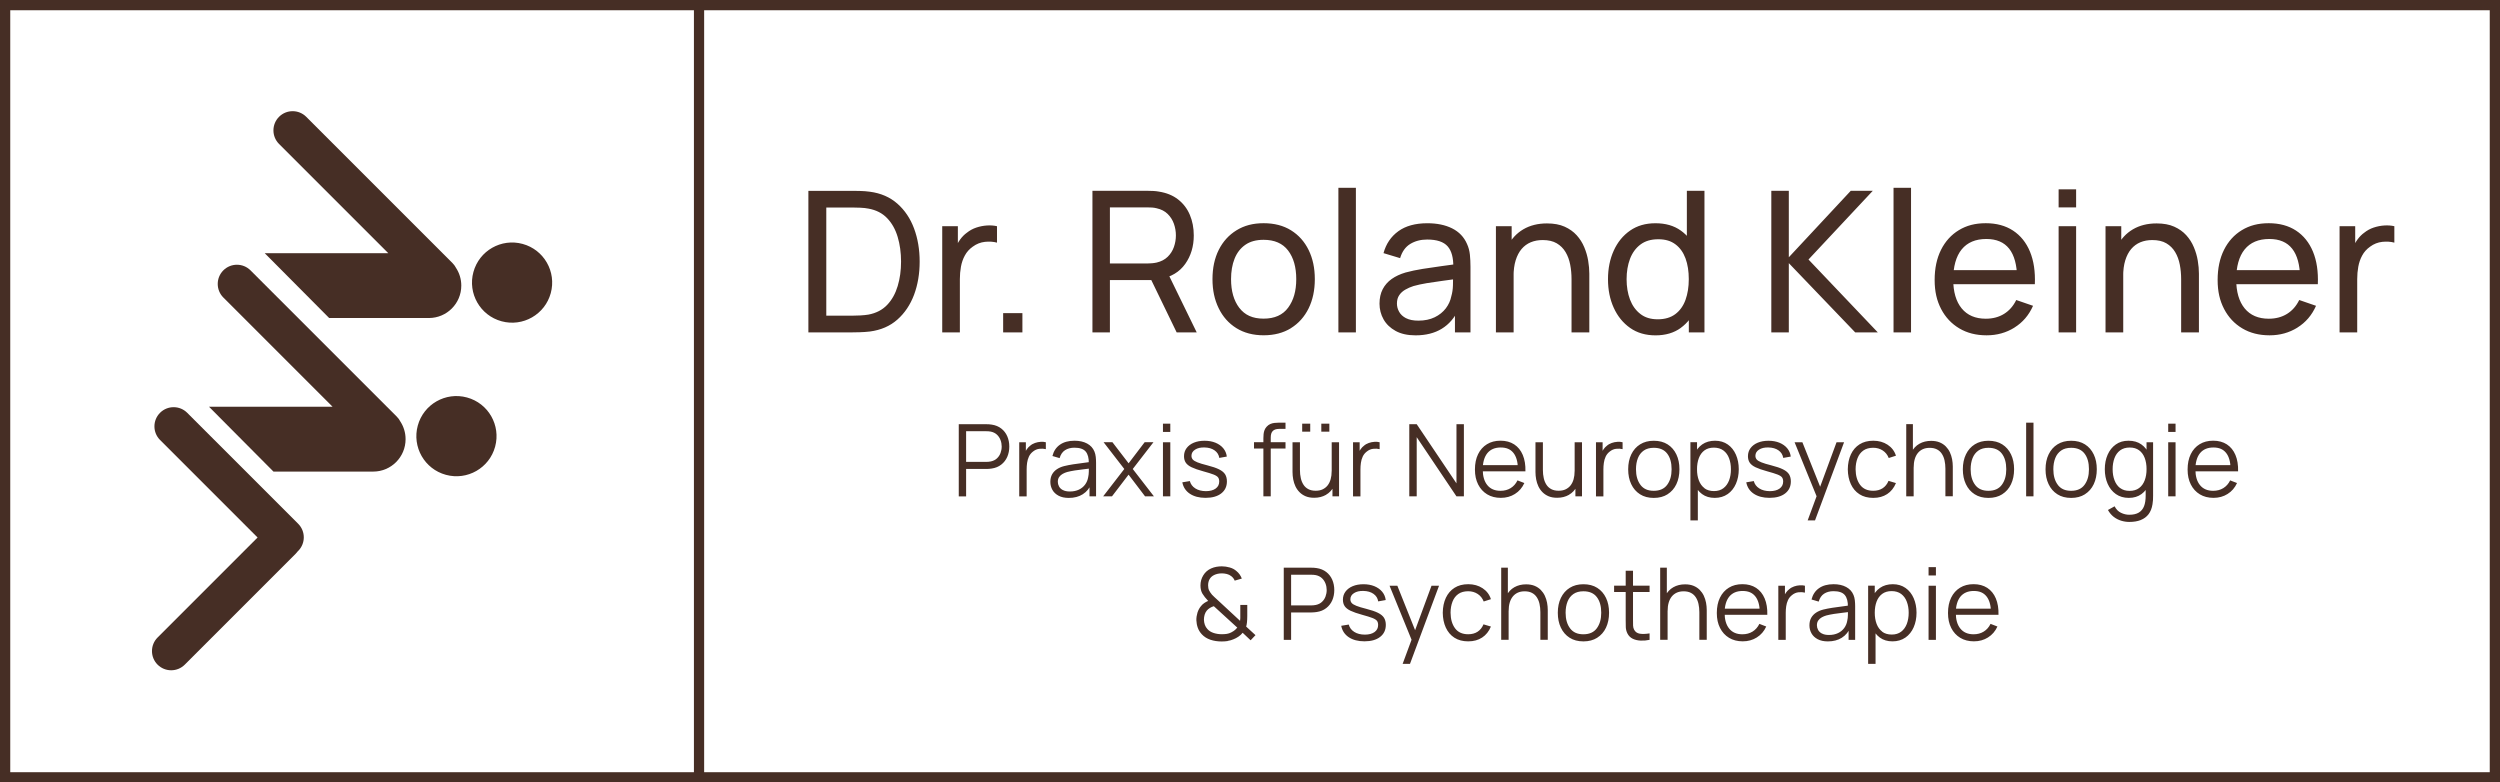
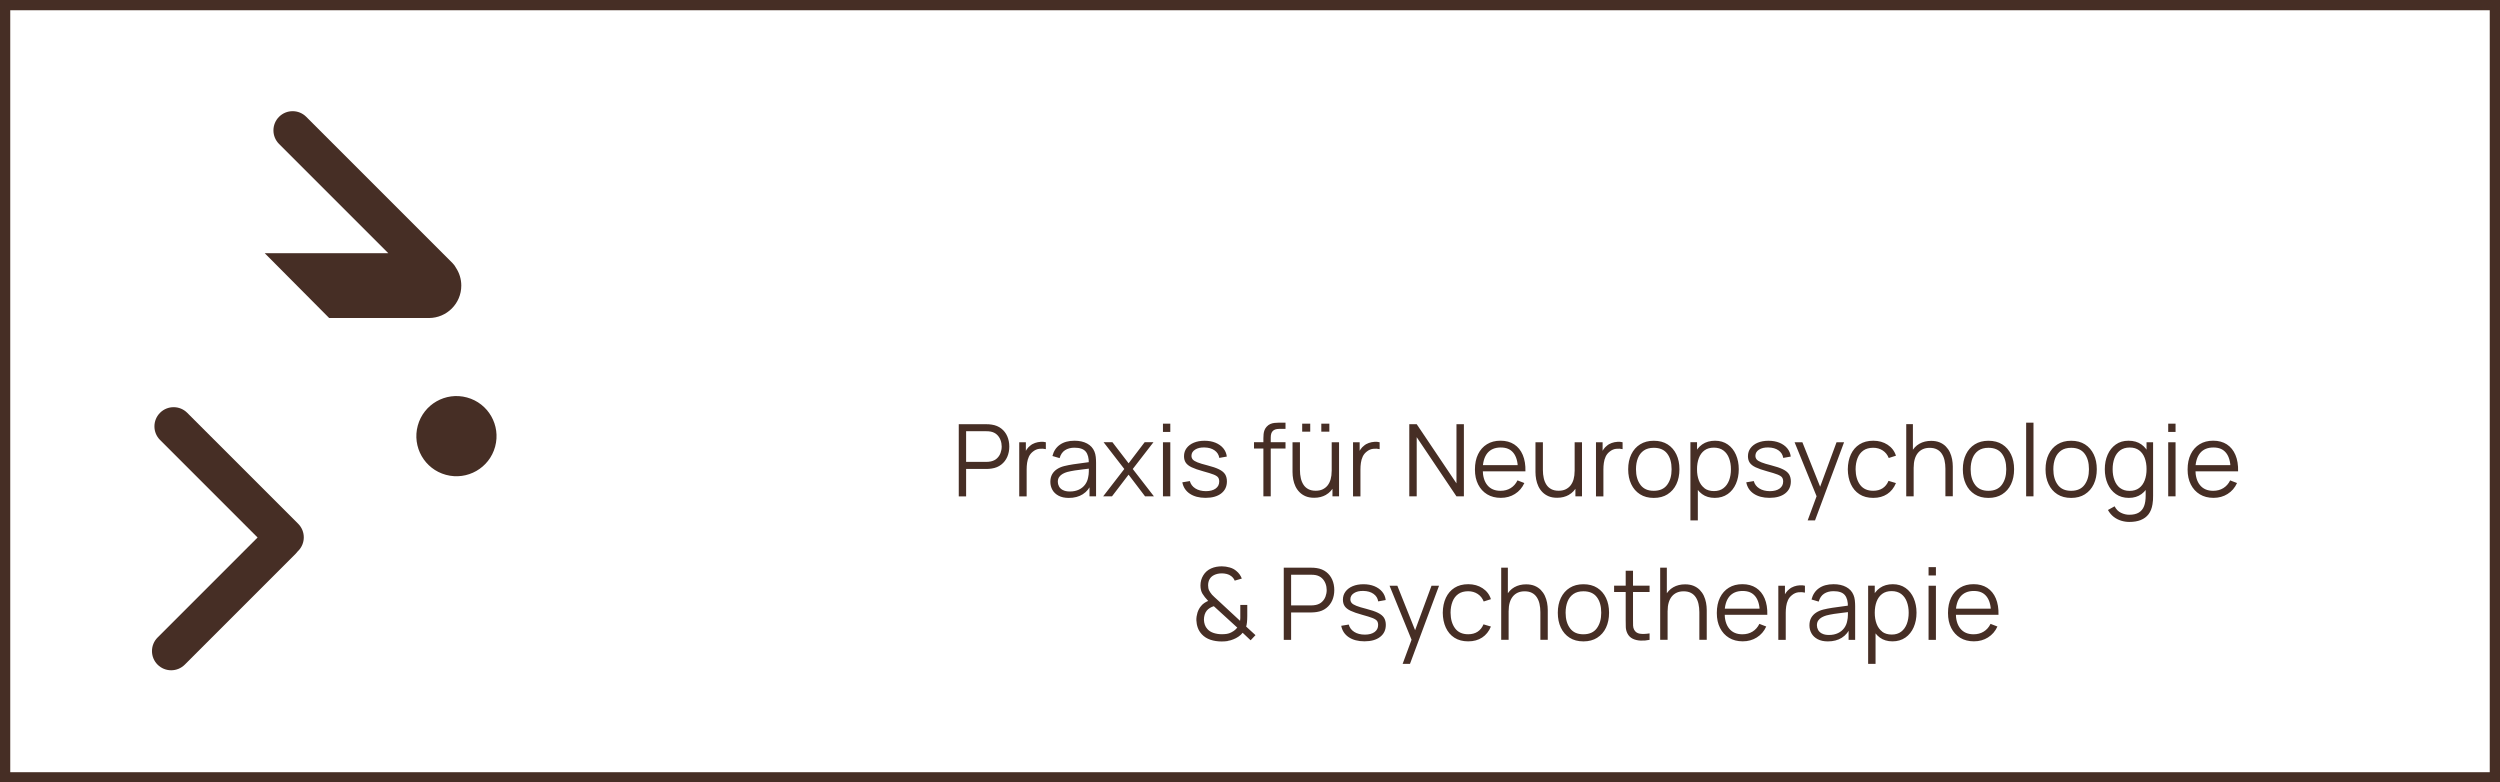
<svg xmlns="http://www.w3.org/2000/svg" id="a" viewBox="0 0 724.32 226.7">
-   <path d="M682.95,96.3v-15.44c0-1.22.1-2.41.31-3.57.21-1.17.58-2.26,1.13-3.26.54-1.01,1.3-1.86,2.29-2.56,1.08-.8,2.26-1.26,3.53-1.4,1.27-.13,2.44-.06,3.5.23v-4.76c-.91-.21-1.89-.28-2.93-.21s-2.07.27-3.08.61-1.91.84-2.71,1.48c-.72.51-1.37,1.17-1.95,1.96-.58.8-1.05,1.67-1.41,2.62l.74.97v-7.44h-4.53v30.77h5.1ZM668.91,82.34v-4.07h-22.73v4.07h22.73ZM665.62,94.91c2.4-1.49,4.2-3.59,5.4-6.31l-4.87-1.68c-.85,1.75-2.03,3.09-3.53,4.02-1.5.93-3.27,1.4-5.3,1.4-3.02,0-5.34-1-6.98-2.99-1.63-1.99-2.45-4.81-2.45-8.43s.81-6.65,2.45-8.66c1.64-2.01,4.02-3.02,7.15-3.02,2.93,0,5.13.94,6.61,2.81,1.48,1.87,2.25,4.7,2.31,8.47v1.82h5.13c.15-3.65-.32-6.79-1.41-9.43-1.09-2.64-2.73-4.67-4.9-6.1-2.17-1.42-4.81-2.14-7.91-2.14s-5.58.67-7.79,2.01c-2.21,1.34-3.94,3.24-5.17,5.7-1.23,2.46-1.85,5.37-1.85,8.73s.63,6.02,1.88,8.42,3.01,4.27,5.26,5.61c2.25,1.34,4.88,2.01,7.91,2.01s5.67-.75,8.08-2.24ZM615.16,96.3v-22.53h-.57v-8.23h-4.56v30.77h5.13ZM637.09,96.3v-17.01c0-1.18-.11-2.43-.33-3.75-.22-1.32-.59-2.62-1.13-3.9-.53-1.28-1.26-2.44-2.2-3.48-.93-1.03-2.1-1.86-3.5-2.49-1.41-.63-3.11-.94-5.1-.94-2.64,0-4.93.57-6.88,1.72-1.95,1.15-3.46,2.79-4.53,4.93-1.07,2.14-1.61,4.69-1.61,7.68l3.33,1.03c0-1.78.2-3.34.61-4.66.41-1.32.98-2.42,1.72-3.29.74-.87,1.63-1.52,2.66-1.95,1.04-.43,2.19-.64,3.46-.64,1.63,0,2.99.31,4.06.94,1.07.63,1.93,1.48,2.56,2.55.64,1.07,1.08,2.28,1.34,3.63s.39,2.75.39,4.22v15.41h5.13ZM601.51,96.3v-30.77h-5.07v30.77h5.07ZM601.51,60.09v-5.24h-5.07v5.24h5.07ZM586.92,82.34v-4.07h-22.73v4.07h22.73ZM583.63,94.91c2.4-1.49,4.2-3.59,5.4-6.31l-4.87-1.68c-.85,1.75-2.03,3.09-3.53,4.02-1.5.93-3.27,1.4-5.3,1.4-3.02,0-5.34-1-6.98-2.99-1.63-1.99-2.45-4.81-2.45-8.43s.81-6.65,2.45-8.66c1.64-2.01,4.02-3.02,7.15-3.02,2.93,0,5.13.94,6.61,2.81,1.48,1.87,2.25,4.7,2.31,8.47v1.82h5.13c.15-3.65-.32-6.79-1.41-9.43-1.09-2.64-2.73-4.67-4.9-6.1-2.17-1.42-4.81-2.14-7.91-2.14s-5.58.67-7.79,2.01c-2.21,1.34-3.94,3.24-5.17,5.7-1.23,2.46-1.85,5.37-1.85,8.73s.63,6.02,1.88,8.42,3.01,4.27,5.26,5.61c2.25,1.34,4.88,2.01,7.91,2.01s5.67-.75,8.08-2.24ZM553.68,96.3v-41.88h-5.07v41.88h5.07ZM518.27,96.3v-20.06l19.23,20.06h6.55l-20.08-21.11,18.63-19.91h-6.38l-17.95,19.26v-19.26h-5.07v41.02h5.07ZM493.83,96.3v-41.02h-5.1v18.37h.57v22.65h4.53ZM475.27,90.97c-1.34-1.03-2.34-2.42-3.01-4.17-.66-1.76-.99-3.73-.99-5.91s.33-4.12.98-5.87c.66-1.75,1.66-3.13,3.02-4.16,1.36-1.03,3.08-1.54,5.17-1.54s3.67.49,4.98,1.47c1.31.98,2.28,2.34,2.92,4.07.64,1.74.95,3.75.95,6.02s-.32,4.24-.95,6c-.64,1.76-1.62,3.13-2.95,4.13-1.33,1-3.03,1.5-5.1,1.5s-3.69-.51-5.03-1.54ZM486.96,95c1.97-1.43,3.47-3.38,4.49-5.84,1.01-2.46,1.52-5.22,1.52-8.27s-.51-5.87-1.52-8.32c-1.02-2.45-2.51-4.38-4.49-5.78-1.97-1.41-4.41-2.11-7.32-2.11s-5.3.71-7.35,2.12c-2.05,1.42-3.63,3.35-4.74,5.8-1.11,2.45-1.67,5.21-1.67,8.29s.55,5.84,1.67,8.29c1.11,2.45,2.69,4.39,4.74,5.83s4.51,2.15,7.38,2.15,5.32-.72,7.29-2.15ZM438.54,96.3v-22.53h-.57v-8.23h-4.56v30.77h5.13ZM460.47,96.3v-17.01c0-1.18-.11-2.43-.33-3.75-.22-1.32-.59-2.62-1.13-3.9-.53-1.28-1.26-2.44-2.2-3.48-.93-1.03-2.1-1.86-3.5-2.49-1.41-.63-3.11-.94-5.1-.94-2.64,0-4.93.57-6.88,1.72-1.95,1.15-3.46,2.79-4.53,4.93-1.07,2.14-1.61,4.69-1.61,7.68l3.33,1.03c0-1.78.2-3.34.61-4.66.41-1.32.98-2.42,1.72-3.29.74-.87,1.63-1.52,2.66-1.95,1.04-.43,2.19-.64,3.46-.64,1.63,0,2.99.31,4.06.94,1.07.63,1.93,1.48,2.56,2.55.64,1.07,1.08,2.28,1.34,3.63s.39,2.75.39,4.22v15.41h5.13ZM407.36,92.19c-.9-.47-1.57-1.09-1.99-1.85-.43-.76-.64-1.56-.64-2.39,0-.97.22-1.78.67-2.43.44-.66,1.03-1.19,1.77-1.61.73-.42,1.51-.76,2.35-1.03,1.14-.32,2.42-.6,3.85-.84s2.93-.46,4.53-.67,3.22-.43,4.87-.66l-1.77-.77c0,.63-.01,1.52-.04,2.69-.03,1.17-.19,2.23-.47,3.18-.25,1.27-.78,2.44-1.59,3.52-.82,1.07-1.89,1.94-3.23,2.59s-2.92.98-4.74.98c-1.46,0-2.64-.24-3.55-.71ZM417.73,95.24c2.08-1.27,3.7-3.15,4.86-5.64l-1.05-.68v7.38h4.5v-19.03c0-1.22-.06-2.38-.17-3.49-.12-1.11-.39-2.14-.83-3.09-.87-2.01-2.31-3.52-4.31-4.52-2-1-4.4-1.49-7.19-1.49-3.47,0-6.28.77-8.4,2.31-2.13,1.54-3.56,3.66-4.3,6.35l4.81,1.45c.57-1.9,1.55-3.27,2.95-4.12,1.39-.84,3.02-1.27,4.88-1.27,2.81,0,4.79.66,5.94,1.97,1.15,1.31,1.69,3.33,1.64,6.07l1.82-1.05c-1.61.23-3.35.47-5.21.71-1.86.25-3.7.52-5.51.81-1.82.29-3.45.64-4.92,1.04-1.56.46-2.9,1.08-4.02,1.87-1.12.79-1.99,1.78-2.61,2.96-.62,1.19-.93,2.59-.93,4.2s.39,3.17,1.18,4.56c.79,1.39,1.95,2.5,3.5,3.35s3.47,1.27,5.77,1.27c2.98,0,5.51-.64,7.59-1.91ZM392.84,96.3v-41.88h-5.07v41.88h5.07ZM359.06,89.2c-1.59-2.09-2.39-4.86-2.39-8.32,0-2.24.34-4.22,1.02-5.93s1.72-3.05,3.11-4.02,3.15-1.45,5.3-1.45c3.15,0,5.52,1.03,7.09,3.09,1.58,2.06,2.37,4.83,2.37,8.3s-.78,6.13-2.34,8.26-3.93,3.19-7.12,3.19-5.44-1.04-7.04-3.13ZM374.01,95.08c2.22-1.38,3.93-3.29,5.13-5.73,1.2-2.44,1.8-5.26,1.8-8.47s-.59-5.98-1.78-8.42-2.89-4.35-5.11-5.73c-2.22-1.38-4.87-2.06-7.95-2.06s-5.61.68-7.83,2.04c-2.22,1.36-3.94,3.25-5.16,5.68-1.22,2.43-1.82,5.26-1.82,8.49s.6,5.98,1.8,8.43c1.19,2.45,2.9,4.37,5.11,5.75s4.85,2.08,7.91,2.08,5.7-.69,7.92-2.06ZM321.57,60.09h10.97c.36,0,.77.01,1.24.04.47.03.91.1,1.33.21,1.31.29,2.38.84,3.2,1.65s1.43,1.77,1.81,2.86c.38,1.09.57,2.21.57,3.35s-.19,2.25-.57,3.35c-.38,1.09-.98,2.04-1.81,2.85-.83.81-1.89,1.36-3.2,1.67-.42.09-.86.16-1.33.2-.46.04-.88.06-1.24.06h-10.97v-16.24ZM346.72,96.3l-8.89-18.23-5.01,1.54,8.09,16.69h5.81ZM321.57,96.3v-15.15h12.62l1.94-.31c3.19-.59,5.61-2.05,7.26-4.37,1.65-2.33,2.48-5.07,2.48-8.25,0-2.18-.38-4.17-1.14-5.97s-1.89-3.28-3.4-4.46c-1.51-1.18-3.38-1.94-5.6-2.28-.51-.09-1.04-.16-1.59-.18-.55-.03-1.03-.04-1.42-.04h-16.21v41.02h5.07ZM296.22,96.3v-5.58h-5.58v5.58h5.58ZM278.1,96.3v-15.44c0-1.22.1-2.41.31-3.57.21-1.17.58-2.26,1.13-3.26.54-1.01,1.3-1.86,2.29-2.56,1.08-.8,2.26-1.26,3.53-1.4,1.27-.13,2.44-.06,3.5.23v-4.76c-.91-.21-1.89-.28-2.93-.21s-2.07.27-3.08.61-1.91.84-2.71,1.48c-.72.51-1.37,1.17-1.95,1.96-.58.8-1.05,1.67-1.41,2.62l.74.97v-7.44h-4.53v30.77h5.1ZM239.41,60.12h7.44c.68,0,1.48.02,2.39.06.91.04,1.7.12,2.37.26,2.22.4,4.03,1.32,5.41,2.76,1.39,1.44,2.41,3.26,3.06,5.44s.98,4.57.98,7.15-.32,4.88-.97,7.07c-.65,2.18-1.66,4.01-3.05,5.47s-3.2,2.4-5.44,2.82c-.67.11-1.44.19-2.34.24s-1.7.07-2.42.07h-7.44v-31.34ZM246.85,96.3c.4,0,1.13-.01,2.18-.04,1.06-.03,2.06-.1,3.01-.21,3.17-.42,5.83-1.57,7.96-3.46,2.13-1.89,3.74-4.29,4.83-7.19,1.08-2.91,1.62-6.11,1.62-9.6s-.54-6.69-1.62-9.6c-1.08-2.91-2.69-5.3-4.83-7.19-2.14-1.89-4.79-3.04-7.96-3.46-.95-.13-1.95-.21-2.99-.23s-1.77-.03-2.19-.03h-12.65v41.02h12.65Z" fill="#462e25" />
  <path d="M387.96,143.81v-15.68h-2.13v11.82h.22v3.86h1.92ZM384.17,143.36c.99-.56,1.76-1.39,2.32-2.48.56-1.09.84-2.44.84-4.05l-1.51-.33c0,.88-.1,1.67-.3,2.37s-.5,1.3-.89,1.79-.88.86-1.45,1.13-1.24.39-2,.39c-.82,0-1.53-.15-2.1-.45-.58-.3-1.05-.72-1.41-1.27-.36-.55-.63-1.19-.79-1.92-.17-.74-.25-1.53-.25-2.4v-8h-2.15v8.63c0,.71.07,1.42.2,2.13.14.71.35,1.38.65,2.02.3.63.7,1.2,1.19,1.69.49.49,1.08.89,1.78,1.18s1.52.43,2.46.43c1.28,0,2.41-.28,3.4-.84ZM379.61,125.06v-2.32h-2.33v2.32h2.33ZM385.15,125.06v-2.32h-2.33v2.32h2.33ZM372.45,129.95v-1.83h-9.13v1.83h9.13ZM368.17,143.81v-17.08c0-.85.2-1.48.6-1.87.4-.4,1.01-.6,1.82-.6h1.86v-1.8h-2c-.4,0-.8.02-1.21.07-.41.05-.81.15-1.18.31-.38.16-.72.41-1.05.76-.29.31-.5.65-.64,1.01-.14.36-.23.74-.27,1.14s-.06.8-.06,1.2v16.85h2.13ZM353.82,142.96c1.1-.85,1.65-2.01,1.65-3.49,0-.81-.18-1.49-.52-2.05-.35-.55-.93-1.03-1.76-1.44-.82-.41-1.95-.79-3.4-1.16-1.23-.31-2.17-.59-2.84-.86-.66-.26-1.12-.54-1.37-.83-.25-.3-.38-.65-.38-1.07,0-.75.35-1.34,1.05-1.79.7-.45,1.6-.66,2.71-.63,1.18.02,2.16.3,2.93.84.77.54,1.23,1.27,1.37,2.19l2.18-.39c-.11-.91-.45-1.71-1.02-2.4s-1.33-1.22-2.26-1.61c-.93-.38-1.99-.57-3.17-.57s-2.22.19-3.11.56c-.89.37-1.59.9-2.09,1.57-.5.67-.75,1.45-.75,2.35,0,.74.17,1.36.51,1.87.34.51.91.96,1.71,1.34s1.92.77,3.34,1.16c1.33.36,2.32.67,2.99.93.67.26,1.11.55,1.33.85s.32.7.32,1.18c0,.86-.34,1.54-1.03,2.04s-1.63.75-2.82.75-2.24-.26-3.07-.79c-.83-.53-1.36-1.24-1.59-2.13l-2.18.36c.27,1.41,1,2.52,2.18,3.31,1.19.79,2.7,1.19,4.54,1.19,1.93,0,3.44-.42,4.54-1.27ZM339.07,143.81v-15.68h-2.13v15.68h2.13ZM339.07,125.15v-2.4h-2.13v2.4h2.13ZM322.17,143.81l4.81-6.29,4.78,6.29h2.57l-6.14-7.93,6-7.76h-2.55l-4.65,6.11-4.69-6.11h-2.56l6,7.76-6.13,7.93h2.57ZM307.92,141.98c-.51-.28-.88-.63-1.1-1.06-.23-.43-.34-.87-.34-1.32,0-.56.13-1.03.4-1.41.27-.38.61-.68,1.03-.91.41-.23.85-.4,1.29-.53.66-.17,1.4-.32,2.22-.45s1.65-.24,2.5-.33c.85-.1,1.64-.19,2.36-.29l-.81-.42c0,.3,0,.75-.01,1.36-.01.61-.07,1.16-.19,1.66-.13.78-.43,1.49-.88,2.11-.46.62-1.06,1.12-1.8,1.47s-1.62.54-2.61.54c-.84,0-1.52-.14-2.03-.42ZM313.73,143.18c1.12-.71,1.95-1.73,2.48-3.08l-.55-.23v3.94h1.9v-9.74c0-.58-.03-1.15-.09-1.71s-.19-1.07-.38-1.53c-.41-1.02-1.13-1.79-2.13-2.33-1-.54-2.22-.81-3.65-.81-1.73,0-3.14.39-4.23,1.16s-1.81,1.86-2.16,3.27l2.08.61c.3-1.05.82-1.81,1.56-2.29.74-.48,1.65-.73,2.72-.73,1.56,0,2.65.37,3.28,1.12s.93,1.89.9,3.44l.75-.47c-.7.11-1.51.22-2.43.33-.93.11-1.87.24-2.83.39-.97.15-1.84.32-2.64.52-.79.2-1.48.5-2.07.89s-1.06.88-1.41,1.49c-.34.61-.51,1.33-.51,2.19s.2,1.6.59,2.31.99,1.27,1.79,1.7c.8.43,1.79.64,2.97.64,1.57,0,2.91-.35,4.04-1.06ZM297.45,143.81v-7.83c0-.62.04-1.25.13-1.88.09-.64.26-1.24.52-1.8.26-.57.65-1.05,1.17-1.46.57-.46,1.19-.74,1.87-.81.68-.08,1.3-.04,1.87.1v-2c-.46-.12-.96-.16-1.51-.12-.55.03-1.1.14-1.64.33-.54.19-1.02.46-1.42.82-.33.25-.64.57-.92.97-.28.39-.51.82-.68,1.29l.38.49v-3.78h-1.92v15.68h2.13ZM279.91,124.94h5.88l.61.02.68.09c.72.16,1.3.45,1.77.89.46.43.8.96,1.03,1.56.23.6.34,1.23.34,1.88s-.12,1.27-.34,1.87-.57,1.12-1.03,1.55c-.46.44-1.05.73-1.77.89l-.68.1-.61.03h-5.88v-8.89ZM279.91,143.81v-7.94h5.94l.69-.03.78-.09c1.08-.16,2.01-.54,2.77-1.14.76-.59,1.34-1.34,1.74-2.24.39-.9.59-1.89.59-2.98s-.2-2.09-.59-2.99-.97-1.65-1.73-2.24-1.69-.98-2.78-1.14l-.78-.09-.69-.02h-8.07v20.91h2.13Z" fill="#462e25" />
  <path d="M647.29,136.56v-1.79h-11.98v1.79h11.98ZM645.39,143.12c1.21-.75,2.12-1.81,2.74-3.17l-1.99-.77c-.48.98-1.15,1.73-1.98,2.24-.84.52-1.82.78-2.94.78-1.65,0-2.92-.54-3.81-1.63-.9-1.09-1.34-2.62-1.34-4.6s.45-3.58,1.34-4.68c.9-1.09,2.19-1.64,3.87-1.64s2.83.52,3.67,1.55c.84,1.04,1.28,2.57,1.31,4.6v.76h2.18c.05-1.84-.21-3.42-.77-4.75s-1.39-2.34-2.48-3.06c-1.1-.71-2.42-1.07-3.96-1.07s-2.82.34-3.93,1.02-1.97,1.64-2.58,2.89-.91,2.73-.91,4.44.31,3.1.93,4.33,1.49,2.18,2.61,2.86c1.12.68,2.44,1.02,3.97,1.02s2.88-.37,4.09-1.13ZM630.32,143.81v-15.68h-2.13v15.68h2.13ZM630.32,125.15v-2.4h-2.13v2.4h2.13ZM614.27,141.42c-.72-.55-1.27-1.3-1.63-2.26-.37-.95-.55-2.03-.55-3.22s.18-2.25.53-3.2c.35-.95.9-1.7,1.63-2.25.74-.55,1.66-.83,2.79-.83s2,.27,2.72.8c.72.53,1.26,1.27,1.62,2.21.36.94.54,2.03.54,3.26s-.18,2.29-.54,3.24c-.36.95-.9,1.7-1.63,2.24-.72.54-1.65.81-2.76.81s-2-.28-2.73-.83ZM620.44,143.15c1-.73,1.75-1.72,2.27-2.98.51-1.25.77-2.66.77-4.22s-.26-3-.78-4.25-1.28-2.22-2.29-2.94-2.24-1.07-3.72-1.07-2.66.36-3.69,1.09-1.81,1.71-2.36,2.96c-.55,1.25-.82,2.65-.82,4.21s.28,2.98.83,4.23,1.35,2.24,2.38,2.97c1.04.73,2.29,1.1,3.75,1.1s2.66-.37,3.66-1.1ZM620.24,150.66c.93-.37,1.69-.93,2.26-1.68.57-.76.96-1.72,1.14-2.89.07-.4.11-.8.14-1.21.02-.41.03-.84.03-1.28v-15.47h-1.9v11.25h-.25v4.18c0,1.23-.14,2.25-.46,3.08-.32.82-.83,1.45-1.53,1.87s-1.62.63-2.75.63c-.82,0-1.63-.19-2.42-.57-.79-.38-1.4-1.01-1.84-1.88l-1.93,1.07c.45.81,1,1.47,1.66,1.98.66.51,1.38.88,2.16,1.12.78.24,1.57.36,2.37.36,1.28,0,2.38-.18,3.32-.55ZM596.22,140.49c-.87-1.14-1.31-2.65-1.31-4.54,0-1.22.19-2.3.56-3.23.37-.93.94-1.66,1.7-2.19.76-.53,1.73-.79,2.9-.79,1.73,0,3.03.56,3.88,1.68.86,1.12,1.28,2.63,1.28,4.53s-.43,3.35-1.28,4.51c-.85,1.16-2.15,1.74-3.89,1.74s-2.98-.57-3.85-1.71ZM604.06,143.2c1.11-.7,1.96-1.67,2.55-2.91s.89-2.69.89-4.33-.29-3.05-.88-4.29-1.44-2.22-2.54-2.92-2.45-1.05-4.01-1.05-2.85.35-3.96,1.04-1.96,1.66-2.56,2.9-.9,2.68-.9,4.33.29,3.05.88,4.3c.59,1.25,1.44,2.23,2.54,2.93,1.1.71,2.44,1.06,4,1.06s2.88-.35,3.99-1.05ZM589.16,143.81v-21.35h-2.13v21.35h2.13ZM572.26,140.49c-.87-1.14-1.31-2.65-1.31-4.54,0-1.22.19-2.3.56-3.23.37-.93.94-1.66,1.7-2.19.76-.53,1.73-.79,2.9-.79,1.73,0,3.03.56,3.88,1.68.86,1.12,1.28,2.63,1.28,4.53s-.43,3.35-1.28,4.51c-.85,1.16-2.15,1.74-3.89,1.74s-2.98-.57-3.85-1.71ZM580.1,143.2c1.11-.7,1.96-1.67,2.55-2.91s.89-2.69.89-4.33-.29-3.05-.88-4.29-1.44-2.22-2.54-2.92-2.45-1.05-4.01-1.05-2.85.35-3.96,1.04-1.96,1.66-2.56,2.9-.9,2.68-.9,4.33.29,3.05.88,4.3c.59,1.25,1.44,2.23,2.54,2.93,1.1.71,2.44,1.06,4,1.06s2.88-.35,3.99-1.05ZM554.44,143.81v-9.11h-.22v-11.81h-1.93v20.91h2.15ZM565.78,143.81v-8.63c0-.71-.07-1.42-.2-2.13-.14-.71-.35-1.38-.65-2.02-.3-.63-.7-1.2-1.18-1.69-.49-.49-1.08-.89-1.79-1.18-.7-.29-1.52-.43-2.46-.43-1.28,0-2.41.28-3.4.84-.99.56-1.76,1.39-2.32,2.48-.56,1.09-.84,2.44-.84,4.05l1.51.33c0-.89.1-1.68.3-2.38.2-.7.5-1.29.89-1.78.39-.49.88-.86,1.45-1.13.58-.26,1.24-.39,2-.39.82,0,1.52.15,2.1.45.58.3,1.05.72,1.41,1.27s.63,1.19.79,1.92.25,1.53.25,2.4v8h2.15ZM546.76,143.15c1.12-.73,1.97-1.79,2.55-3.19l-2.15-.64c-.39.94-.96,1.65-1.71,2.14-.75.49-1.66.73-2.72.73-1.68,0-2.95-.57-3.8-1.71-.85-1.14-1.29-2.64-1.31-4.52,0-1.22.2-2.3.57-3.24.37-.94.93-1.67,1.68-2.2s1.71-.79,2.86-.79c1.02,0,1.94.26,2.74.78.8.52,1.38,1.25,1.75,2.19l2.09-.67c-.43-1.35-1.24-2.41-2.42-3.18-1.17-.77-2.56-1.16-4.14-1.16s-2.89.35-3.98,1.04c-1.09.69-1.93,1.66-2.51,2.9s-.88,2.69-.9,4.34c.02,1.62.31,3.05.88,4.29.57,1.24,1.39,2.22,2.49,2.93,1.1.71,2.43,1.06,4.01,1.06s2.9-.37,4.02-1.1ZM525.86,150.78l8.42-22.65h-2.18l-5.2,14.1h.93l-5.63-14.1h-2.26l6.87,16.86-.04-2.44-3.04,8.23h2.13ZM517.21,142.96c1.1-.85,1.65-2.01,1.65-3.49,0-.81-.18-1.49-.52-2.05-.35-.55-.93-1.03-1.76-1.44-.82-.41-1.95-.79-3.4-1.16-1.23-.31-2.17-.59-2.84-.86-.66-.26-1.12-.54-1.37-.83-.25-.3-.38-.65-.38-1.07,0-.75.35-1.34,1.05-1.79.7-.45,1.6-.66,2.71-.63,1.18.02,2.16.3,2.93.84.77.54,1.23,1.27,1.37,2.19l2.18-.39c-.11-.91-.45-1.71-1.02-2.4s-1.33-1.22-2.26-1.61c-.93-.38-1.99-.57-3.17-.57s-2.22.19-3.11.56c-.89.37-1.59.9-2.09,1.57-.5.67-.75,1.45-.75,2.35,0,.74.17,1.36.51,1.87.34.51.91.96,1.71,1.34s1.92.77,3.34,1.16c1.33.36,2.32.67,2.99.93.67.26,1.11.55,1.33.85s.32.7.32,1.18c0,.86-.34,1.54-1.03,2.04s-1.63.75-2.82.75-2.24-.26-3.07-.79c-.83-.53-1.36-1.24-1.59-2.13l-2.18.36c.27,1.41,1,2.52,2.18,3.31,1.19.79,2.7,1.19,4.54,1.19,1.93,0,3.44-.42,4.54-1.27ZM493.84,141.44c-.72-.54-1.27-1.29-1.63-2.24-.36-.95-.54-2.04-.54-3.24s.18-2.32.54-3.26c.36-.94.9-1.68,1.62-2.21.72-.53,1.63-.8,2.72-.8s2.05.28,2.78.83c.73.55,1.28,1.3,1.63,2.25.36.95.54,2.01.54,3.2s-.18,2.26-.54,3.22c-.37.95-.91,1.71-1.64,2.26-.72.55-1.64.83-2.73.83s-2.03-.27-2.76-.81ZM491.91,150.78v-10.85h-.23v-11.81h-1.92v22.65h2.15ZM500.56,143.15c1.04-.73,1.83-1.72,2.38-2.97s.83-2.66.83-4.23-.28-2.96-.82-4.21c-.55-1.25-1.33-2.24-2.36-2.96s-2.26-1.09-3.69-1.09-2.71.36-3.72,1.07-1.77,1.7-2.29,2.94c-.52,1.24-.78,2.66-.78,4.25s.26,2.96.77,4.22,1.27,2.25,2.26,2.98,2.22,1.1,3.66,1.1,2.71-.37,3.75-1.1ZM475.3,140.49c-.87-1.14-1.31-2.65-1.31-4.54,0-1.22.19-2.3.56-3.23.37-.93.94-1.66,1.7-2.19.76-.53,1.73-.79,2.9-.79,1.73,0,3.03.56,3.88,1.68.86,1.12,1.28,2.63,1.28,4.53s-.43,3.35-1.28,4.51c-.85,1.16-2.15,1.74-3.89,1.74s-2.98-.57-3.85-1.71ZM483.14,143.2c1.11-.7,1.96-1.67,2.55-2.91s.89-2.69.89-4.33-.29-3.05-.88-4.29-1.44-2.22-2.54-2.92-2.45-1.05-4.01-1.05-2.85.35-3.96,1.04-1.96,1.66-2.56,2.9-.9,2.68-.9,4.33.29,3.05.88,4.3c.59,1.25,1.44,2.23,2.54,2.93,1.1.71,2.44,1.06,4,1.06s2.88-.35,3.99-1.05ZM464.55,143.81v-7.83c0-.62.04-1.25.13-1.88.09-.64.26-1.24.52-1.8.26-.57.65-1.05,1.17-1.46.57-.46,1.19-.74,1.87-.81.68-.08,1.3-.04,1.87.1v-2c-.46-.12-.96-.16-1.51-.12-.55.03-1.1.14-1.64.33-.54.19-1.02.46-1.42.82-.33.25-.64.57-.92.97-.28.39-.51.82-.68,1.29l.38.49v-3.78h-1.92v15.68h2.13ZM458.35,143.81v-15.68h-2.13v11.82h.22v3.86h1.92ZM454.56,143.36c.99-.56,1.76-1.39,2.32-2.48.56-1.09.84-2.44.84-4.05l-1.51-.33c0,.88-.1,1.67-.3,2.37s-.5,1.3-.89,1.79-.88.86-1.45,1.13-1.24.39-2,.39c-.82,0-1.53-.15-2.1-.45-.58-.3-1.05-.72-1.41-1.27-.36-.55-.63-1.19-.79-1.92-.17-.74-.25-1.53-.25-2.4v-8h-2.15v8.63c0,.71.07,1.42.2,2.13.14.71.35,1.38.65,2.02.3.63.7,1.2,1.19,1.69.49.49,1.08.89,1.78,1.18s1.52.43,2.46.43c1.28,0,2.41-.28,3.4-.84ZM440.81,136.56v-1.79h-11.98v1.79h11.98ZM438.91,143.12c1.21-.75,2.12-1.81,2.74-3.17l-1.99-.77c-.48.98-1.15,1.73-1.98,2.24-.84.52-1.82.78-2.94.78-1.65,0-2.92-.54-3.81-1.63-.9-1.09-1.34-2.62-1.34-4.6s.45-3.58,1.34-4.68c.9-1.09,2.19-1.64,3.87-1.64s2.83.52,3.67,1.55c.84,1.04,1.28,2.57,1.31,4.6v.76h2.18c.05-1.84-.21-3.42-.77-4.75s-1.39-2.34-2.48-3.06c-1.1-.71-2.42-1.07-3.96-1.07s-2.82.34-3.93,1.02-1.97,1.64-2.58,2.89-.91,2.73-.91,4.44.31,3.1.93,4.33,1.49,2.18,2.61,2.86c1.12.68,2.44,1.02,3.97,1.02s2.88-.37,4.09-1.13ZM410.46,143.81v-17.15l11.52,17.15h2.15v-20.91h-2.15v17.14l-11.52-17.14h-2.15v20.91h2.15ZM394.16,143.81v-7.83c0-.62.04-1.25.13-1.88.09-.64.26-1.24.52-1.8.26-.57.65-1.05,1.17-1.46.57-.46,1.19-.74,1.87-.81.68-.08,1.3-.04,1.87.1v-2c-.46-.12-.96-.16-1.51-.12-.55.03-1.1.14-1.64.33-.54.19-1.02.46-1.42.82-.33.25-.64.57-.92.97-.28.39-.51.82-.68,1.29l.38.49v-3.78h-1.92v15.68h2.13Z" fill="#462e25" />
  <path d="M577.87,178.13v-1.79h-11.98v1.79h11.98ZM575.97,184.69c1.21-.75,2.12-1.81,2.74-3.17l-1.99-.77c-.48.98-1.15,1.73-1.98,2.24-.84.52-1.82.78-2.94.78-1.65,0-2.92-.54-3.81-1.63-.9-1.09-1.34-2.62-1.34-4.6s.45-3.58,1.34-4.68c.9-1.09,2.19-1.64,3.87-1.64s2.83.52,3.67,1.55c.84,1.04,1.28,2.57,1.31,4.6v.76h2.18c.05-1.84-.21-3.42-.77-4.75s-1.39-2.34-2.48-3.06c-1.1-.71-2.42-1.07-3.96-1.07s-2.82.34-3.93,1.02-1.97,1.64-2.58,2.89-.91,2.73-.91,4.44.31,3.1.93,4.33,1.49,2.18,2.61,2.86c1.12.68,2.44,1.02,3.97,1.02s2.88-.37,4.09-1.13ZM560.89,185.38v-15.68h-2.13v15.68h2.13ZM560.89,166.72v-2.4h-2.13v2.4h2.13ZM545.34,183.01c-.72-.54-1.27-1.29-1.63-2.24-.36-.95-.54-2.04-.54-3.24s.18-2.32.54-3.26c.36-.94.9-1.68,1.62-2.21.72-.53,1.63-.8,2.72-.8s2.05.28,2.78.83c.73.55,1.28,1.3,1.63,2.25.36.95.54,2.01.54,3.2s-.18,2.26-.54,3.22c-.37.95-.91,1.71-1.64,2.26-.72.55-1.64.83-2.73.83s-2.03-.27-2.76-.81ZM543.4,192.35v-10.85h-.23v-11.81h-1.92v22.65h2.15ZM552.06,184.72c1.04-.73,1.83-1.72,2.38-2.97s.83-2.66.83-4.23-.28-2.96-.82-4.21c-.55-1.25-1.33-2.24-2.36-2.96s-2.26-1.09-3.69-1.09-2.71.36-3.72,1.07-1.77,1.7-2.29,2.94c-.52,1.24-.78,2.66-.78,4.25s.26,2.96.77,4.22,1.27,2.25,2.26,2.98,2.22,1.1,3.66,1.1,2.71-.37,3.75-1.1ZM527.85,183.55c-.51-.28-.88-.63-1.1-1.06-.23-.43-.34-.87-.34-1.32,0-.56.13-1.03.4-1.41.27-.38.61-.68,1.03-.91.41-.23.85-.4,1.29-.53.66-.17,1.4-.32,2.22-.45s1.65-.24,2.5-.33c.85-.1,1.64-.19,2.36-.29l-.81-.42c0,.3,0,.75-.01,1.36-.01.61-.07,1.16-.19,1.66-.13.78-.43,1.49-.88,2.11-.46.62-1.06,1.12-1.8,1.47s-1.62.54-2.61.54c-.84,0-1.52-.14-2.03-.42ZM533.66,184.75c1.12-.71,1.95-1.73,2.48-3.08l-.55-.23v3.94h1.9v-9.74c0-.58-.03-1.15-.09-1.71s-.19-1.07-.38-1.53c-.41-1.02-1.13-1.79-2.13-2.33-1-.54-2.22-.81-3.65-.81-1.73,0-3.14.39-4.23,1.16s-1.81,1.86-2.16,3.27l2.08.61c.3-1.05.82-1.81,1.56-2.29.74-.48,1.65-.73,2.72-.73,1.56,0,2.65.37,3.28,1.12s.93,1.89.9,3.44l.75-.47c-.7.11-1.51.22-2.43.33-.93.11-1.87.24-2.83.39-.97.15-1.84.32-2.64.52-.79.2-1.48.5-2.07.89s-1.06.88-1.41,1.49c-.34.61-.51,1.33-.51,2.19s.2,1.6.59,2.31.99,1.27,1.79,1.7c.8.43,1.79.64,2.97.64,1.57,0,2.91-.35,4.04-1.06ZM517.38,185.38v-7.83c0-.62.04-1.25.13-1.88.09-.64.26-1.24.52-1.8.26-.57.65-1.05,1.17-1.46.57-.46,1.19-.74,1.87-.81.68-.08,1.3-.04,1.87.1v-2c-.46-.12-.96-.16-1.51-.12-.55.03-1.1.14-1.64.33-.54.19-1.02.46-1.42.82-.33.25-.64.57-.92.97-.28.39-.51.82-.68,1.29l.38.49v-3.78h-1.92v15.68h2.13ZM510.89,178.13v-1.79h-11.98v1.79h11.98ZM508.99,184.69c1.21-.75,2.12-1.81,2.74-3.17l-1.99-.77c-.48.98-1.15,1.73-1.98,2.24-.84.52-1.82.78-2.94.78-1.65,0-2.92-.54-3.81-1.63-.9-1.09-1.34-2.62-1.34-4.6s.45-3.58,1.34-4.68c.9-1.09,2.19-1.64,3.87-1.64s2.83.52,3.67,1.55c.84,1.04,1.28,2.57,1.31,4.6v.76h2.18c.05-1.84-.21-3.42-.77-4.75s-1.39-2.34-2.48-3.06c-1.1-.71-2.42-1.07-3.96-1.07s-2.82.34-3.93,1.02-1.97,1.64-2.58,2.89-.91,2.73-.91,4.44.31,3.1.93,4.33,1.49,2.18,2.61,2.86c1.12.68,2.44,1.02,3.97,1.02s2.88-.37,4.09-1.13ZM483.15,185.38v-9.11h-.22v-11.81h-1.93v20.91h2.15ZM494.49,185.38v-8.63c0-.71-.07-1.42-.2-2.13-.14-.71-.35-1.38-.65-2.02-.3-.63-.7-1.2-1.18-1.69-.49-.49-1.08-.89-1.79-1.18-.7-.29-1.52-.43-2.46-.43-1.28,0-2.41.28-3.4.84-.99.56-1.76,1.39-2.32,2.48-.56,1.09-.84,2.44-.84,4.05l1.51.33c0-.89.1-1.68.3-2.38.2-.7.5-1.29.89-1.78.39-.49.88-.86,1.45-1.13.58-.26,1.24-.39,2-.39.82,0,1.52.15,2.1.45.58.3,1.05.72,1.41,1.27s.63,1.19.79,1.92.25,1.53.25,2.4v8h2.15ZM477.93,171.52v-1.83h-10.28v1.83h10.28ZM477.93,183.51c-1.13.18-2.06.21-2.82.09s-1.32-.51-1.66-1.16c-.18-.34-.28-.73-.3-1.17s-.02-.99-.02-1.65v-14.27h-2.12v14.36c0,.76.01,1.44.03,2.04.03.6.18,1.18.46,1.76.35.7.86,1.21,1.53,1.54.67.33,1.44.51,2.29.55.86.04,1.73-.03,2.61-.22v-1.87ZM454.91,182.06c-.87-1.14-1.31-2.65-1.31-4.54,0-1.22.19-2.3.56-3.23.37-.93.94-1.66,1.7-2.19.76-.53,1.73-.79,2.9-.79,1.73,0,3.03.56,3.88,1.68.86,1.12,1.28,2.63,1.28,4.53s-.43,3.35-1.28,4.51c-.85,1.16-2.15,1.74-3.89,1.74s-2.98-.57-3.85-1.71ZM462.75,184.77c1.11-.7,1.96-1.67,2.55-2.91s.89-2.69.89-4.33-.29-3.05-.88-4.29-1.44-2.22-2.54-2.92-2.45-1.05-4.01-1.05-2.85.35-3.96,1.04-1.96,1.66-2.56,2.9-.9,2.68-.9,4.33.29,3.05.88,4.3c.59,1.25,1.44,2.23,2.54,2.93,1.1.71,2.44,1.06,4,1.06s2.88-.35,3.99-1.05ZM437.09,185.38v-9.11h-.22v-11.81h-1.93v20.91h2.15ZM448.43,185.38v-8.63c0-.71-.07-1.42-.2-2.13-.14-.71-.35-1.38-.65-2.02-.3-.63-.7-1.2-1.18-1.69-.49-.49-1.08-.89-1.79-1.18-.7-.29-1.52-.43-2.46-.43-1.28,0-2.41.28-3.4.84-.99.56-1.76,1.39-2.32,2.48-.56,1.09-.84,2.44-.84,4.05l1.51.33c0-.89.1-1.68.3-2.38.2-.7.5-1.29.89-1.78.39-.49.88-.86,1.45-1.13.58-.26,1.24-.39,2-.39.82,0,1.52.15,2.1.45.58.3,1.05.72,1.41,1.27s.63,1.19.79,1.92.25,1.53.25,2.4v8h2.15ZM429.41,184.72c1.12-.73,1.97-1.79,2.55-3.19l-2.15-.64c-.39.94-.96,1.65-1.71,2.14-.75.49-1.66.73-2.72.73-1.68,0-2.95-.57-3.8-1.71-.85-1.14-1.29-2.64-1.31-4.52,0-1.22.2-2.3.57-3.24.37-.94.93-1.67,1.68-2.2s1.71-.79,2.86-.79c1.02,0,1.94.26,2.74.78.8.52,1.38,1.25,1.75,2.19l2.09-.67c-.43-1.35-1.24-2.41-2.42-3.18-1.17-.77-2.56-1.16-4.14-1.16s-2.89.35-3.98,1.04c-1.09.69-1.93,1.66-2.51,2.9s-.88,2.69-.9,4.34c.02,1.62.31,3.05.88,4.29.57,1.24,1.39,2.22,2.49,2.93,1.1.71,2.43,1.06,4.01,1.06s2.9-.37,4.02-1.1ZM408.51,192.35l8.42-22.65h-2.18l-5.2,14.1h.93l-5.63-14.1h-2.26l6.87,16.86-.04-2.44-3.04,8.23h2.13ZM399.86,184.53c1.1-.85,1.65-2.01,1.65-3.49,0-.81-.18-1.49-.52-2.05-.35-.55-.93-1.03-1.76-1.44-.82-.41-1.95-.79-3.4-1.16-1.23-.31-2.17-.59-2.84-.86-.66-.26-1.12-.54-1.37-.83-.25-.3-.38-.65-.38-1.07,0-.75.35-1.34,1.05-1.79.7-.45,1.6-.66,2.71-.63,1.18.02,2.16.3,2.93.84.77.54,1.23,1.27,1.37,2.19l2.18-.39c-.11-.91-.45-1.71-1.02-2.4s-1.33-1.22-2.26-1.61c-.93-.38-1.99-.57-3.17-.57s-2.22.19-3.11.56c-.89.37-1.59.9-2.09,1.57-.5.67-.75,1.45-.75,2.35,0,.74.17,1.36.51,1.87.34.51.91.96,1.71,1.34s1.92.77,3.34,1.16c1.33.36,2.32.67,2.99.93.67.26,1.11.55,1.33.85s.32.7.32,1.18c0,.86-.34,1.54-1.03,2.04s-1.63.75-2.82.75-2.24-.26-3.07-.79c-.83-.53-1.36-1.24-1.59-2.13l-2.18.36c.27,1.41,1,2.52,2.18,3.31,1.19.79,2.7,1.19,4.54,1.19,1.93,0,3.44-.42,4.54-1.27ZM374.07,166.52h5.88l.61.02.68.09c.72.16,1.3.45,1.77.89.46.43.8.96,1.03,1.56.23.6.34,1.23.34,1.88s-.12,1.27-.34,1.87-.57,1.12-1.03,1.55c-.46.44-1.05.73-1.77.89l-.68.1-.61.03h-5.88v-8.89ZM374.07,185.38v-7.94h5.94l.69-.03.78-.09c1.08-.16,2.01-.54,2.77-1.14.76-.59,1.34-1.34,1.74-2.24.39-.9.59-1.89.59-2.98s-.2-2.09-.59-2.99-.97-1.65-1.73-2.24-1.69-.98-2.78-1.14l-.78-.09-.69-.02h-8.07v20.91h2.13ZM351.63,183.39c-.76-.24-1.37-.63-1.83-1.16-.32-.35-.56-.75-.72-1.2-.16-.45-.25-.94-.27-1.47,0-.5.07-.98.2-1.44s.35-.86.62-1.2c.25-.3.55-.56.91-.78s.73-.39,1.14-.51l6.8,6.21-.61.63c-.25.24-.64.49-1.15.76-.41.21-.83.35-1.28.42-.44.07-.94.1-1.49.1-.79,0-1.56-.12-2.33-.36ZM355.7,185.69c.58-.08,1.13-.24,1.66-.47.48-.18.97-.44,1.46-.77.49-.33.89-.7,1.21-1.12l2.31,2.18,1.41-1.49-2.7-2.48c.1-.32.18-.72.23-1.2s.09-1.11.09-1.87v-3.21h-2.02v3.06s0,.76,0,.76c-.01.26-.03.52-.07.79l-6.62-6.14c-.27-.25-.54-.5-.8-.73l-.71-.7c-.37-.45-.65-.86-.84-1.24-.19-.38-.29-.87-.29-1.46,0-.69.14-1.29.43-1.8s.72-.91,1.31-1.2c.67-.32,1.41-.48,2.24-.48.48,0,.97.06,1.44.18.48.12.9.32,1.27.61.48.36.81.8,1.02,1.32l2.06-.61c-.16-.42-.37-.81-.64-1.2-.27-.38-.59-.71-.94-.99-.53-.47-1.18-.81-1.93-1.02-.75-.22-1.53-.33-2.31-.33-.51,0-1.03.05-1.55.14-.52.09-1.02.25-1.52.47-.97.43-1.73,1.1-2.27,1.99-.55.89-.82,1.87-.82,2.95,0,.94.19,1.73.57,2.37s.94,1.34,1.66,2.1c-.38.17-.75.36-1.1.6-.35.23-.67.52-.95.87-.48.56-.82,1.21-1.05,1.93-.22.72-.33,1.46-.32,2.19.03.77.17,1.51.42,2.2.25.69.64,1.32,1.16,1.88.67.72,1.5,1.24,2.49,1.58.99.33,2.07.5,3.23.5.6,0,1.19-.04,1.77-.12Z" fill="#462e25" />
  <path d="M143.45,129.42c1.69-6.19-1.96-12.58-8.15-14.26-6.19-1.69-12.58,1.96-14.26,8.15-1.69,6.19,1.96,12.58,8.15,14.26,6.19,1.69,12.58-1.96,14.26-8.15Z" fill="#462e25" />
-   <path d="M79.22,136.63h28.92c5.18,0,9.37-4.21,9.37-9.39,0-1.89-.56-3.65-1.52-5.12-.26-.5-.6-.97-1.01-1.39l-42.4-42.4c-2.17-2.17-5.7-2.17-7.87,0-2.17,2.17-2.17,5.7,0,7.87l31.65,31.65h-35.8l18.67,18.78Z" fill="#462e25" />
  <path d="M45.66,192.57c2.17,2.17,5.7,2.17,7.87,0l32.15-32.15.59-.69.12-.11c2.17-2.17,2.17-5.7,0-7.87l-32.15-32.15c-2.17-2.17-5.7-2.17-7.87,0s-2.17,5.7,0,7.87l28.26,28.26-28.97,28.97c-2.17,2.17-2.17,5.7,0,7.87Z" fill="#462e25" />
-   <path d="M145.31,93.08c6.19,1.69,12.57-1.96,14.26-8.15,1.69-6.19-1.96-12.58-8.15-14.26-6.19-1.69-12.58,1.96-14.26,8.15-1.69,6.19,1.96,12.58,8.15,14.26Z" fill="#462e25" />
  <path d="M95.35,92.14h28.92c5.18-.01,9.38-4.21,9.38-9.39,0-1.89-.56-3.65-1.52-5.12-.26-.5-.6-.97-1.01-1.39l-42.4-42.4c-2.17-2.17-5.7-2.17-7.87,0-2.17,2.17-2.17,5.7,0,7.87l31.65,31.65h-35.8l18.67,18.78Z" fill="#462e25" />
  <polygon points="722.84 225.21 722.84 223.73 2.97 223.73 2.97 2.97 721.35 2.97 721.35 225.21 722.84 225.21 722.84 223.73 722.84 225.21 724.32 225.21 724.32 0 0 0 0 226.7 724.32 226.7 724.32 225.21 722.84 225.21" fill="#462e25" />
-   <polyline points="201.05 1.19 201.05 225.21 204.01 225.21 204.01 1.19" fill="#462e25" />
</svg>